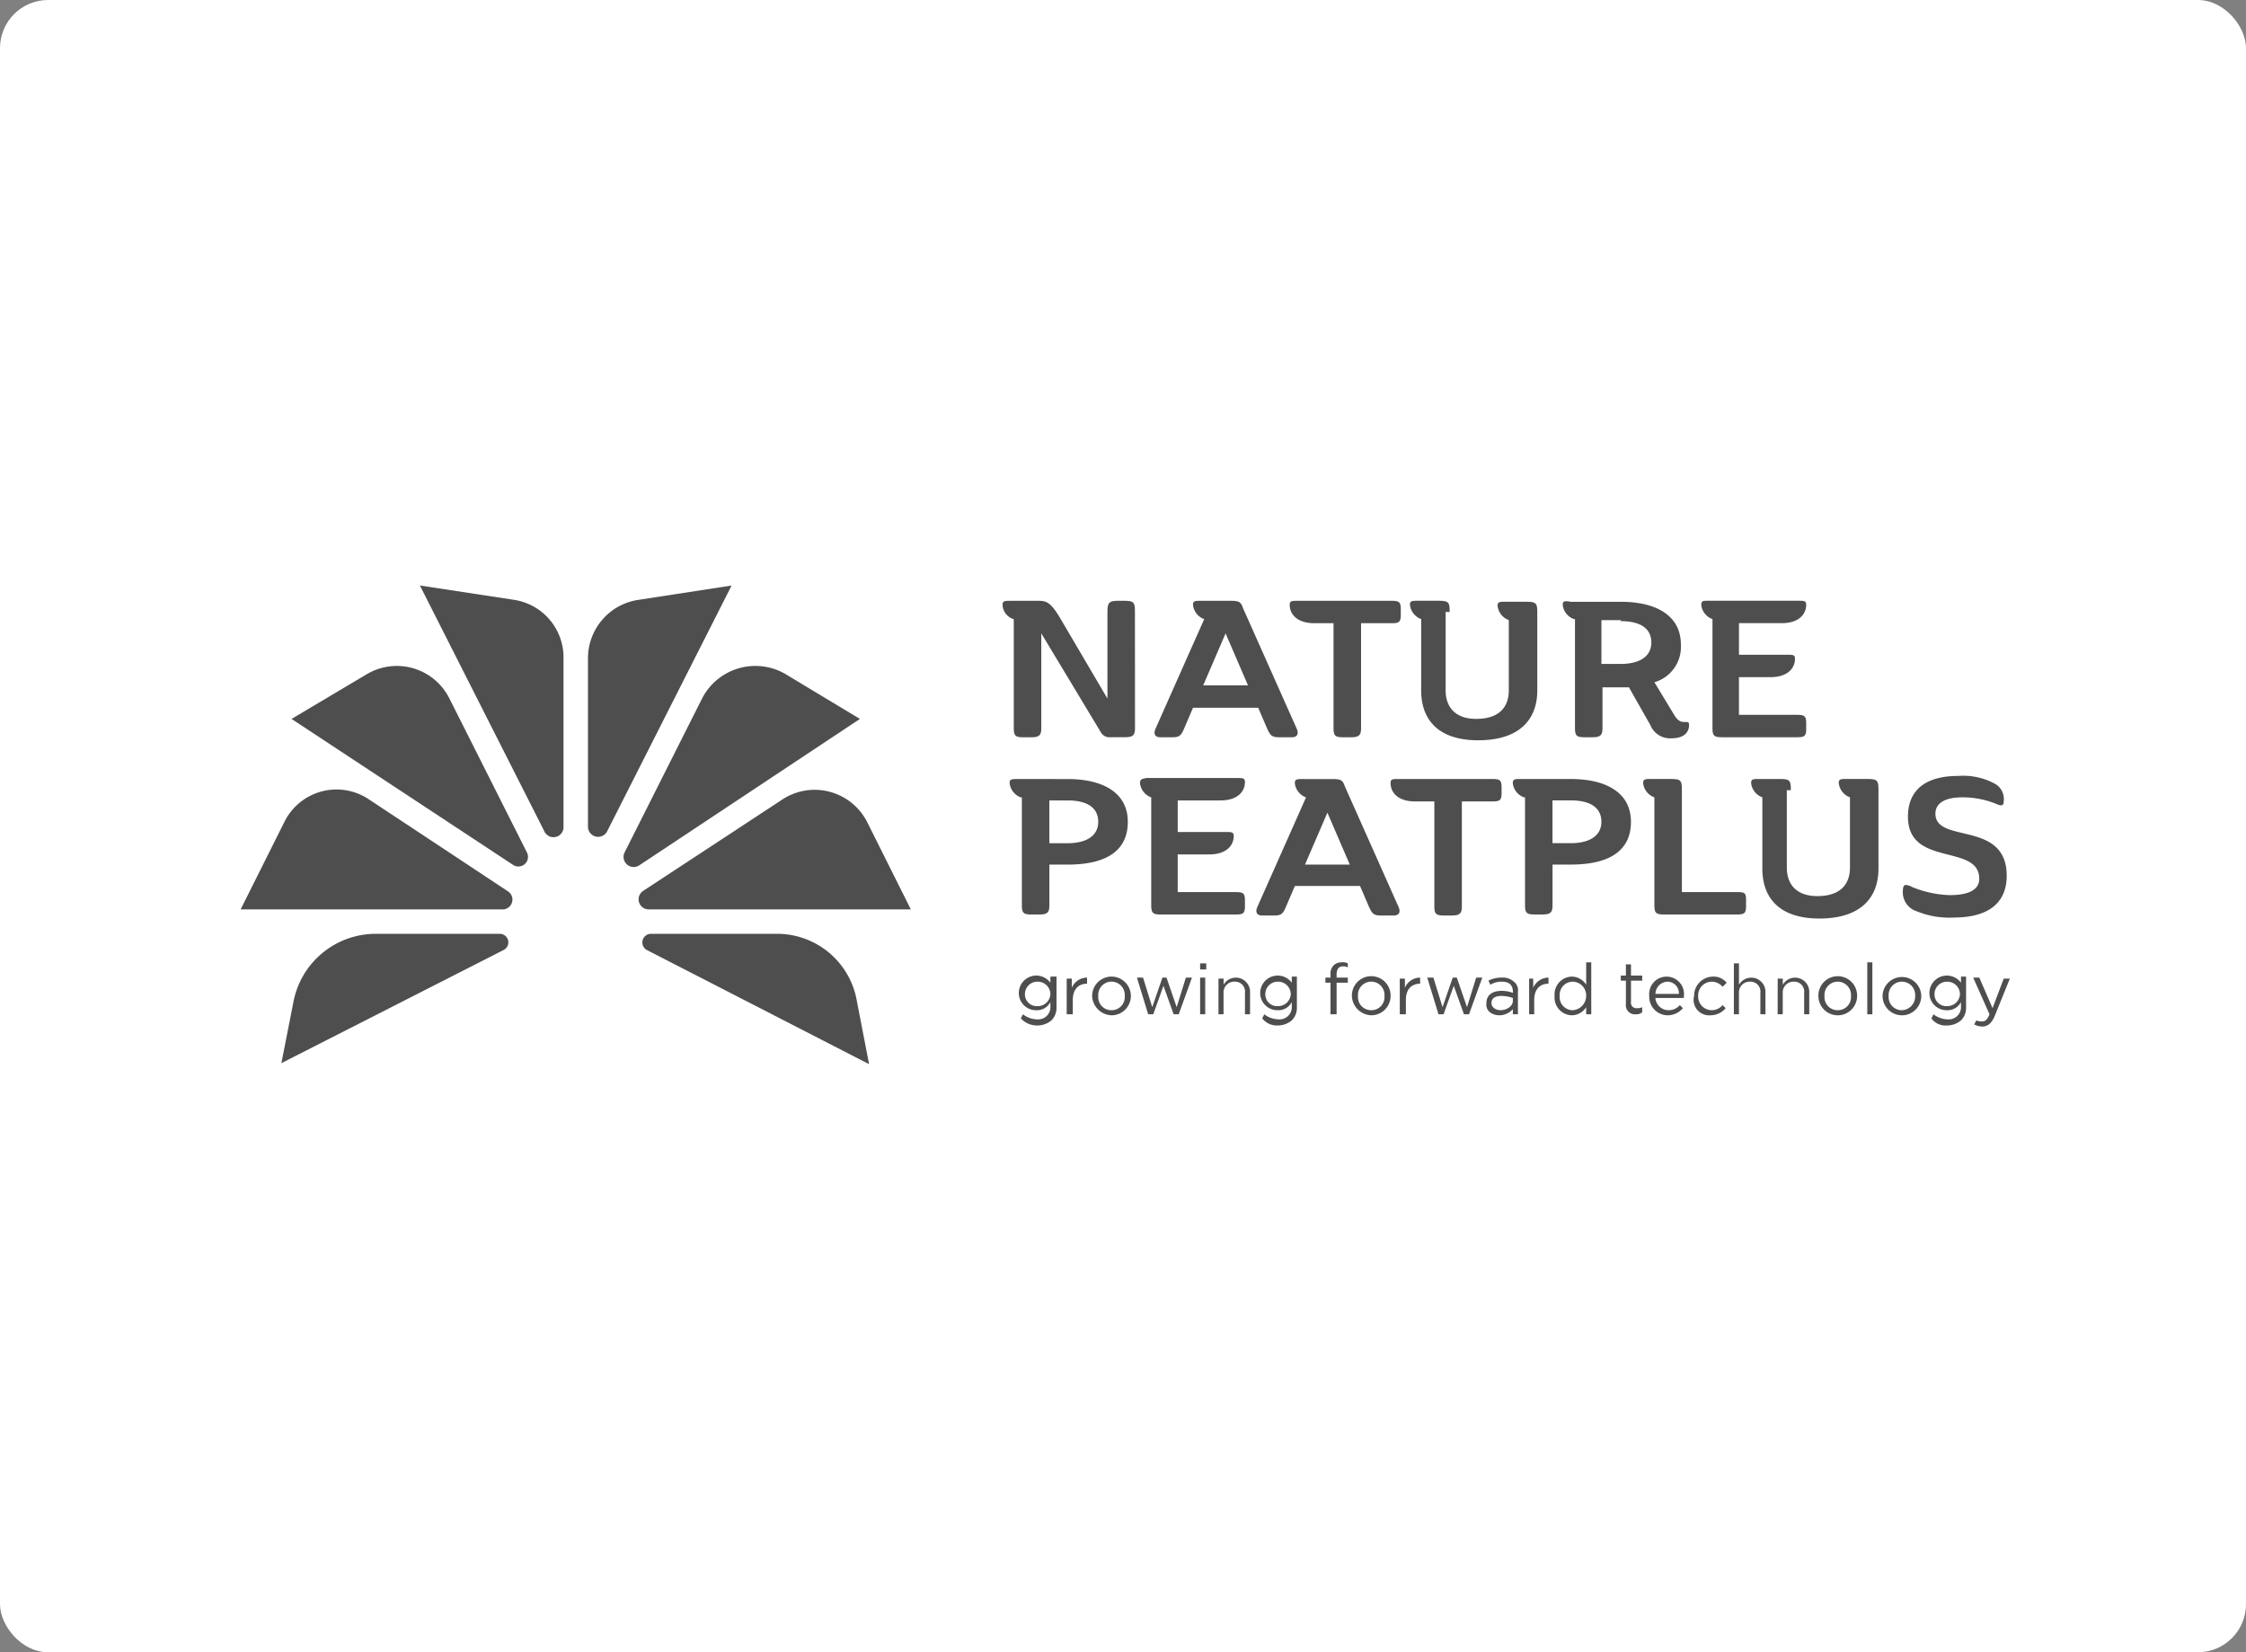
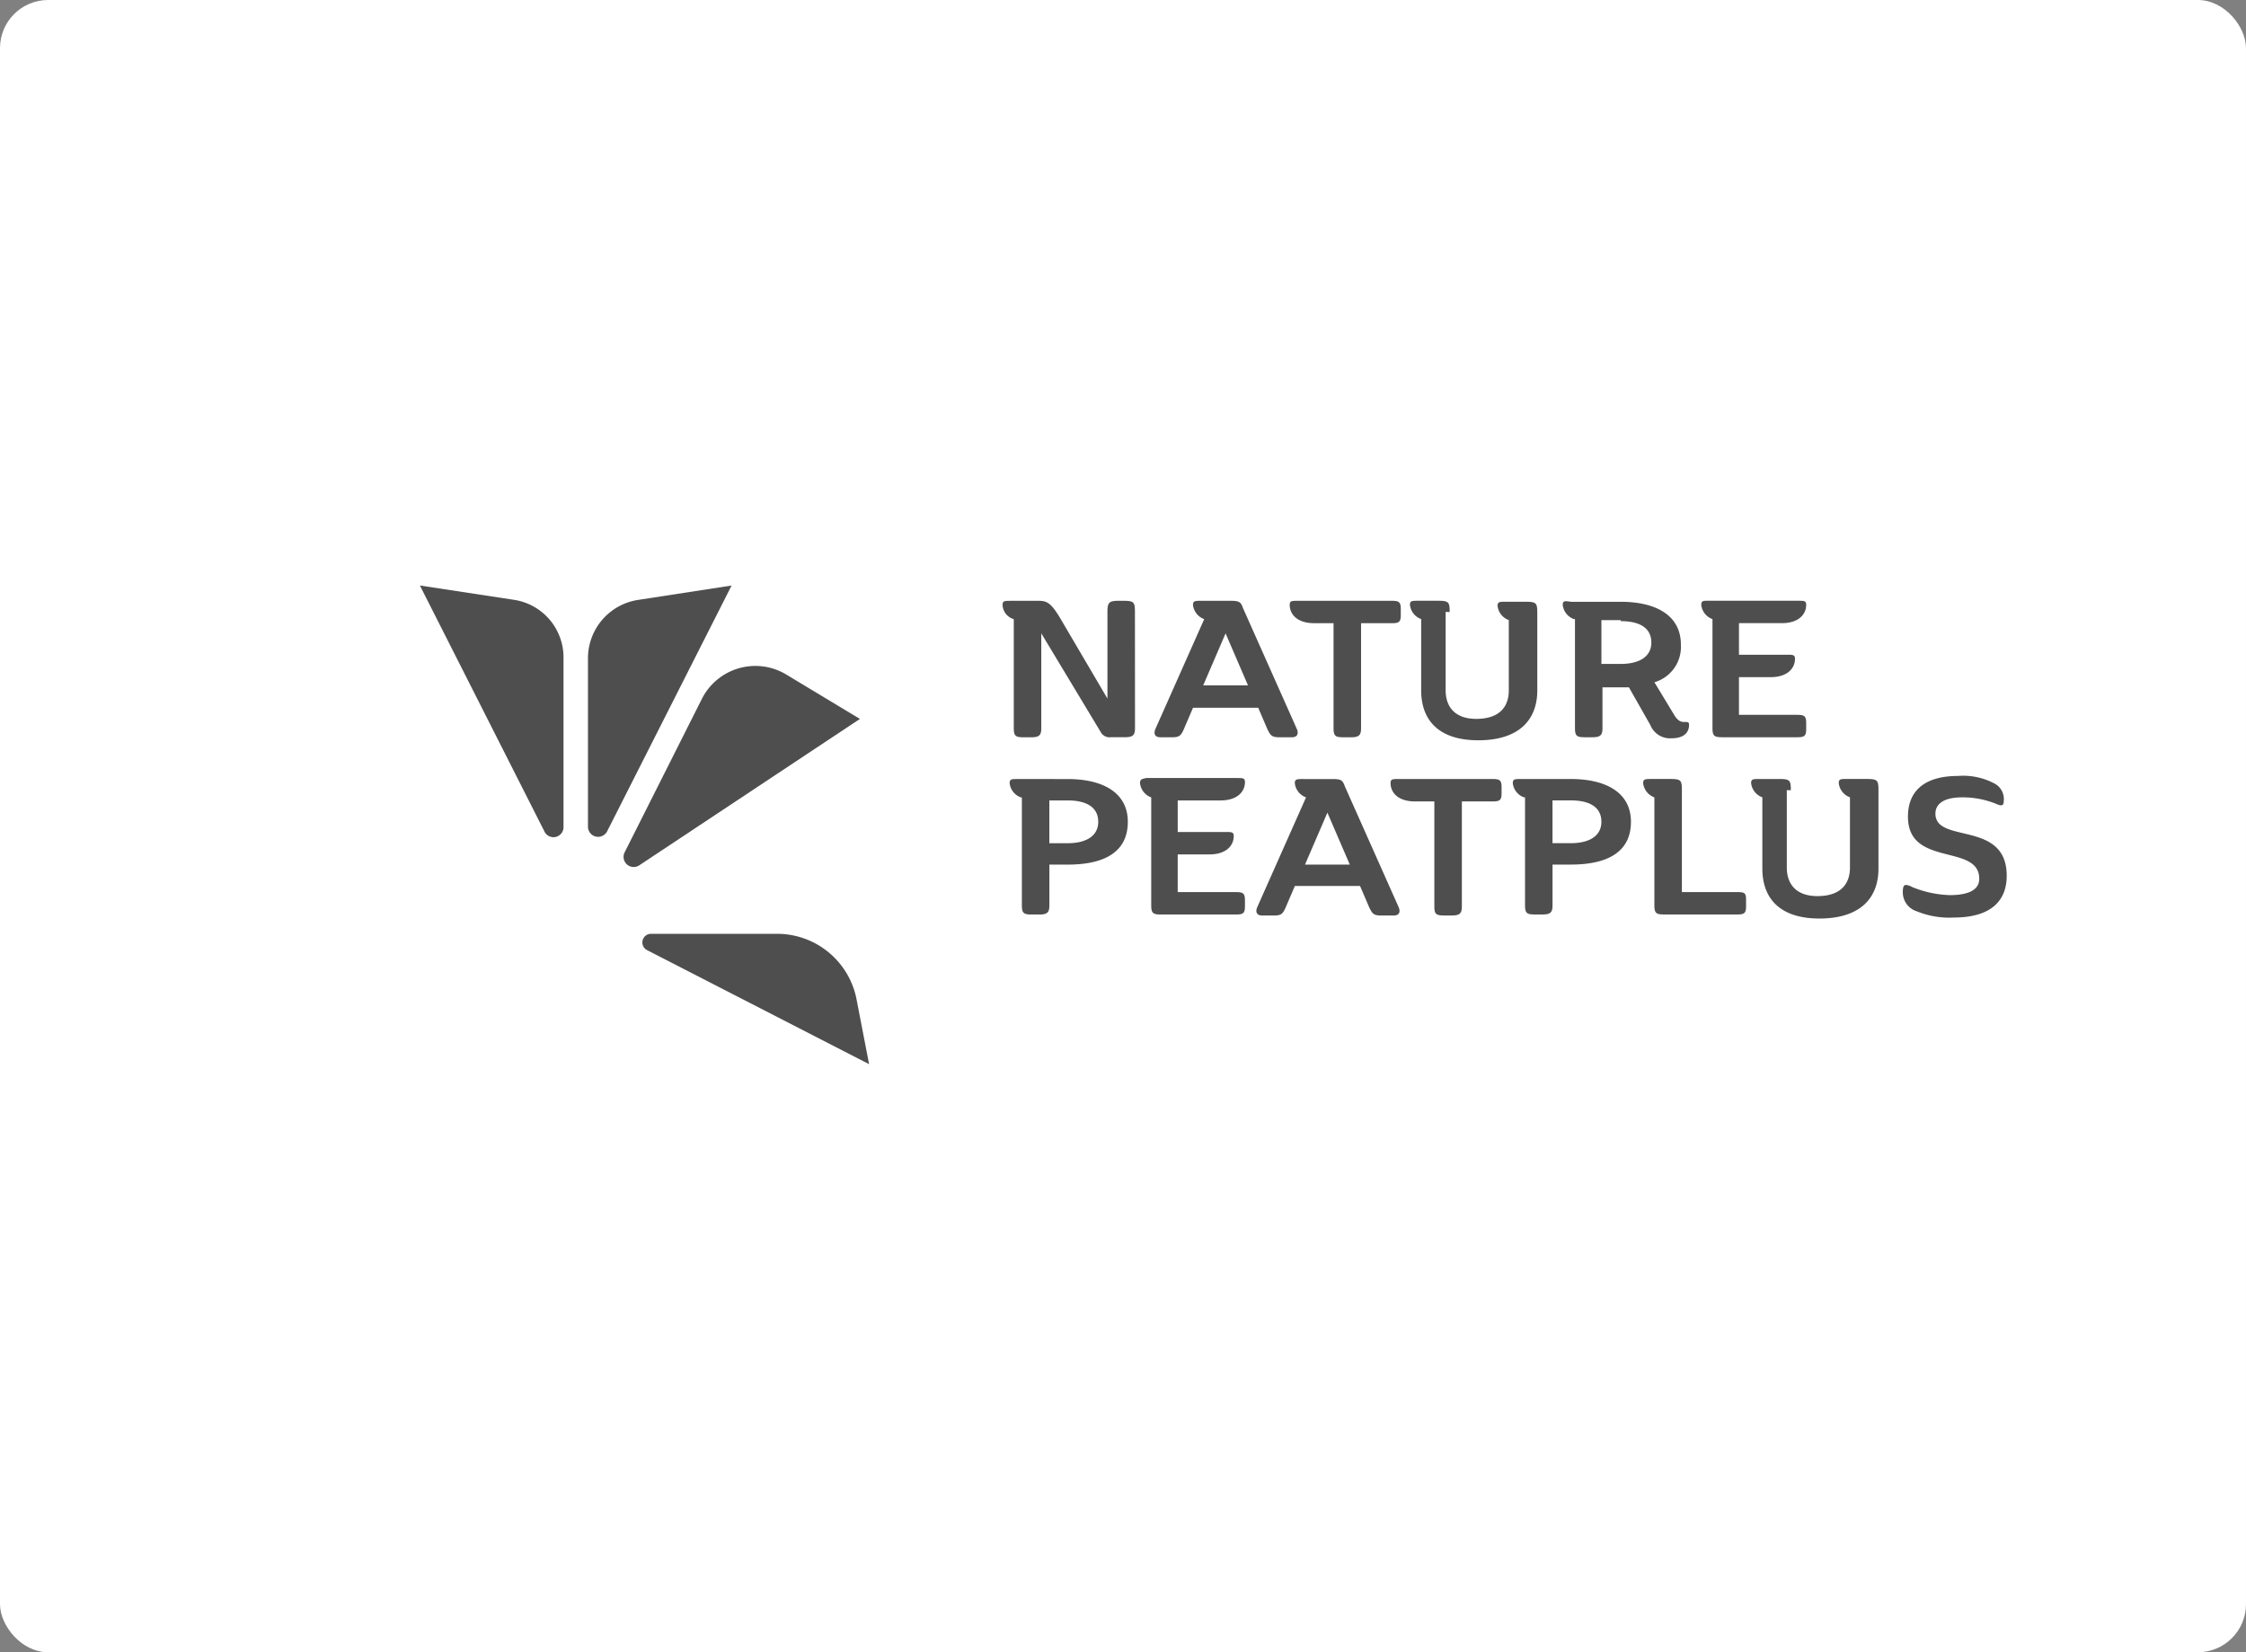
<svg xmlns="http://www.w3.org/2000/svg" width="280" height="206" viewBox="0 0 280 206">
  <rect x="0" y="0" width="280" height="206" fill="#808080" stroke="none" />
  <g id="Group_473" data-name="Group 473" transform="translate(-314 -6958)">
    <rect id="Rectangle_32" data-name="Rectangle 32" width="280" height="206" rx="6" transform="translate(314 6958)" fill="#fff" />
    <g id="_2252848697808" transform="translate(344 7031)">
-       <path id="Path_94" data-name="Path 94" d="M2759.98,5573.9h-15.618a10.451,10.451,0,0,0-10.158,8.381l-1.524,7.745,27.681-14.095A1.068,1.068,0,0,0,2759.98,5573.9Z" transform="translate(-2727.601 -5530.474)" fill="#4e4e4e" />
      <path id="Path_95" data-name="Path 95" d="M3559.071,5573.9h-15.619a1.075,1.075,0,0,0-.507,2.031l27.681,14.222-1.524-7.872A10.092,10.092,0,0,0,3559.071,5573.9Z" transform="translate(-3492.28 -5530.474)" fill="#4e4e4e" />
-       <path id="Path_96" data-name="Path 96" d="M2784.862,4996.183l-9.65-19.174a7.328,7.328,0,0,0-10.285-3.047l-9.4,5.587,27.554,18.158A1.2,1.2,0,0,0,2784.862,4996.183Z" transform="translate(-2749.181 -4962.915)" fill="#4e4e4e" />
-       <path id="Path_97" data-name="Path 97" d="M2674.548,5262.925,2657.28,5251.5a7.247,7.247,0,0,0-10.54,2.793l-5.46,10.921h32.76A1.229,1.229,0,0,0,2674.548,5262.925Z" transform="translate(-2641.28 -5224.832)" fill="#4e4e4e" />
      <path id="Path_98" data-name="Path 98" d="M3509.626,4977.009l-9.65,19.174a1.263,1.263,0,0,0,1.777,1.65l27.555-18.284-9.27-5.587A7.468,7.468,0,0,0,3509.626,4977.009Z" transform="translate(-3452.105 -4962.915)" fill="#4e4e4e" />
      <path id="Path_99" data-name="Path 99" d="M3061.324,4822.563v-21.078a7.265,7.265,0,0,0-6.222-7.238l-11.682-1.778,15.491,30.6A1.253,1.253,0,0,0,3061.324,4822.563Z" transform="translate(-3021.072 -4792.47)" fill="#4e4e4e" />
      <path id="Path_100" data-name="Path 100" d="M3420.43,4801.486v21.078a1.265,1.265,0,0,0,2.412.508l15.492-30.6-11.555,1.778A7.362,7.362,0,0,0,3420.43,4801.486Z" transform="translate(-3377.13 -4792.47)" fill="#4e4e4e" />
-       <path id="Path_101" data-name="Path 101" d="M3551.92,5251.993l-17.4,11.428a1.256,1.256,0,0,0,.635,2.286h32.76l-5.46-10.921A7.337,7.337,0,0,0,3551.92,5251.993Z" transform="translate(-3484.367 -5225.328)" fill="#4e4e4e" />
      <g id="Group_25" data-name="Group 25" transform="translate(94.98 1.904)">
        <path id="Path_102" data-name="Path 102" d="M4437.487,4827.248a2.128,2.128,0,0,0,1.4,1.777h0v13.587c0,1.016.254,1.143,1.27,1.143h9.27c.889,0,1.143-.127,1.143-1.016v-.762c0-.89-.253-1.016-1.143-1.016h-7.238v-4.7h3.937c2.159,0,3.047-1.143,3.047-2.286,0-.508-.254-.508-1.016-.508h-5.968v-3.937h5.333c2.159,0,3.047-1.143,3.047-2.285,0-.508-.253-.508-1.015-.508h-11.3c-.508,0-.762,0-.762.508Zm-10.031,2.031c2.413,0,3.81.89,3.81,2.667s-1.524,2.667-3.81,2.667h-2.413v-5.46h2.413Zm-7.237-2.031a2.126,2.126,0,0,0,1.4,1.777h.126v13.587c0,1.016.254,1.143,1.27,1.143h.889c1.016,0,1.27-.254,1.27-1.143v-5.079h3.3l2.667,4.7a2.645,2.645,0,0,0,2.666,1.65c1.4,0,2.159-.635,2.159-1.65,0-.381-.126-.381-.508-.381s-.762,0-1.27-.762l-2.539-4.191a4.593,4.593,0,0,0,3.3-4.7c0-3.682-3.174-5.333-7.492-5.333h-6.222C4420.473,4826.74,4420.219,4826.74,4420.219,4827.248Zm-14.095.889c0-1.27-.127-1.4-1.524-1.4h-2.412c-.762,0-1.016,0-1.016.508a2.128,2.128,0,0,0,1.4,1.777h0v8.889c0,3.683,2.159,6.222,7.111,6.222,5.08,0,7.365-2.539,7.365-6.222v-9.65c0-1.27-.127-1.4-1.523-1.4h-2.413c-.762,0-1.016,0-1.016.508a2.128,2.128,0,0,0,1.4,1.777h0v8.762c0,1.9-1.016,3.556-4.063,3.556-2.667,0-3.81-1.524-3.81-3.556v-9.777Zm-16.889,1.4h2.413v13.079c0,1.016.254,1.143,1.27,1.143h.889c1.016,0,1.271-.254,1.271-1.143v-13.079h3.809c.89,0,1.144-.126,1.144-1.016v-.762c0-.889-.254-1.016-1.144-1.016H4387.2c-.762,0-1.017,0-1.017.508C4386.188,4828.391,4387.077,4829.533,4389.235,4829.533Zm-11.047,1.27,2.793,6.476H4375.4Zm-4.063-3.555a2.129,2.129,0,0,0,1.4,1.777h0l-6.095,13.714c-.254.635,0,1.016.634,1.016h1.4c.889,0,1.143-.127,1.523-1.016l1.143-2.666h8.126l1.143,2.666c.381.762.508,1.016,1.523,1.016h1.524c.635,0,.889-.381.635-1.016l-6.73-15.11c-.254-.762-.508-.889-1.524-.889h-3.556C4374.379,4826.74,4374.125,4826.74,4374.125,4827.248Zm-7.237.889c0-1.27-.127-1.4-1.524-1.4h-.38c-1.271,0-1.524.127-1.524,1.4v10.793l-5.968-10.158c-1.016-1.65-1.524-2.031-2.54-2.031H4351.4c-.762,0-1.016,0-1.016.508a1.933,1.933,0,0,0,1.4,1.777v13.587c0,1.016.254,1.143,1.27,1.143h.889c1.016,0,1.27-.254,1.27-1.143V4830.8l7.492,12.444a1.238,1.238,0,0,0,1.143.508h1.777c1.017,0,1.271-.254,1.271-1.143Z" transform="translate(-4350.38 -4826.74)" fill="#4e4e4e" />
      </g>
      <g id="Group_26" data-name="Group 26" transform="translate(95.869 23.745)">
        <path id="Path_103" data-name="Path 103" d="M4485.1,5222.407a11.037,11.037,0,0,1,4.444.889c.635.254.762,0,.762-.381a2.2,2.2,0,0,0-1.016-2.159,8.287,8.287,0,0,0-4.7-1.016c-3.555,0-6.222,1.4-6.222,5.079,0,6.349,8.888,3.3,8.888,7.746,0,1.65-1.9,2.032-3.682,2.032a13.427,13.427,0,0,1-4.7-1.016,1.8,1.8,0,0,0-.762-.254c-.254,0-.38.254-.38.762a2.484,2.484,0,0,0,1.777,2.54,10.614,10.614,0,0,0,4.571.762c4.571,0,6.6-2.031,6.6-5.206,0-6.983-8.888-3.937-8.888-7.745,0-1.271,1.143-2.032,3.3-2.032Zm-21.332-.889c0-1.27-.127-1.4-1.524-1.4h-2.412c-.762,0-1.016,0-1.016.508a2.129,2.129,0,0,0,1.4,1.778h0v8.889c0,3.682,2.159,6.222,7.111,6.222,5.079,0,7.365-2.54,7.365-6.222v-9.778c0-1.27-.127-1.4-1.524-1.4h-2.413c-.762,0-1.016,0-1.016.508a2.129,2.129,0,0,0,1.4,1.778h0v8.761c0,1.9-1.016,3.556-4.063,3.556-2.667,0-3.81-1.524-3.81-3.556v-9.65Zm-18.412-.889a2.129,2.129,0,0,0,1.4,1.778h0v13.46c0,1.016.254,1.143,1.269,1.143h9.016c.89,0,1.144-.127,1.144-1.016v-.762c0-.889-.127-1.016-1.144-1.016h-6.856v-12.7c0-1.27-.127-1.4-1.523-1.4h-2.286C4445.614,5220.122,4445.36,5220.122,4445.36,5220.629Zm-9.016,2.159c2.413,0,3.81.889,3.81,2.666s-1.524,2.667-3.81,2.667h-2.285v-5.333Zm-7.237-2.159a2.128,2.128,0,0,0,1.4,1.778h.127v13.46c0,1.016.254,1.143,1.27,1.143h.889c1.016,0,1.27-.254,1.27-1.143v-5.079h2.285c4.317,0,7.491-1.4,7.491-5.334,0-3.682-3.174-5.333-7.491-5.333h-6.222C4429.361,5220.122,4429.107,5220.122,4429.107,5220.629Zm-12.19,2.286h2.413v13.079c0,1.016.254,1.143,1.27,1.143h.889c1.016,0,1.27-.254,1.27-1.143v-13.079h3.81c.888,0,1.142-.127,1.142-1.016v-.762c0-.889-.254-1.016-1.142-1.016h-11.682c-.762,0-1.016,0-1.016.508C4413.87,5221.772,4414.758,5222.915,4416.917,5222.915Zm-10.92,1.4,2.793,6.477H4403.2Zm-4.063-3.682a2.129,2.129,0,0,0,1.4,1.778h0l-6.095,13.714c-.254.635,0,1.016.635,1.016h1.4c.889,0,1.143-.127,1.523-1.016l1.143-2.667h8.127l1.143,2.667c.381.762.508,1.016,1.523,1.016h1.524c.635,0,.889-.381.635-1.016l-6.73-15.111c-.254-.762-.508-.889-1.524-.889h-3.556C4402.188,5220.122,4401.934,5220.122,4401.934,5220.629Zm-19.3,0a2.129,2.129,0,0,0,1.4,1.778h0v13.46c0,1.016.254,1.143,1.27,1.143h9.269c.89,0,1.144-.127,1.144-1.016v-.762c0-.889-.254-1.016-1.144-1.016h-7.237v-4.7h3.937c2.159,0,3.047-1.142,3.047-2.285,0-.508-.254-.508-1.016-.508h-5.968v-3.936h5.333c2.159,0,3.048-1.143,3.048-2.286,0-.508-.254-.508-1.016-.508h-11.3C4382.887,5220.122,4382.633,5220.122,4382.633,5220.629Zm-9.015,2.159c2.413,0,3.809.889,3.809,2.666s-1.523,2.667-3.809,2.667h-2.286v-5.333Zm-7.238-2.159a2.129,2.129,0,0,0,1.4,1.778h.127v13.46c0,1.016.254,1.143,1.27,1.143h.889c1.016,0,1.27-.254,1.27-1.143v-5.079h2.286c4.317,0,7.492-1.4,7.492-5.334,0-3.682-3.175-5.333-7.492-5.333H4367.4C4366.634,5220.122,4366.38,5220.122,4366.38,5220.629Z" transform="translate(-4366.38 -5219.74)" fill="#4e4e4e" />
      </g>
      <g id="Group_27" data-name="Group 27" transform="translate(97.011 46.982)">
-         <path id="Path_104" data-name="Path 104" d="M4389.225,5643.34a1.467,1.467,0,0,1-1.523-1.523h0a1.545,1.545,0,0,1,1.523-1.524,1.575,1.575,0,0,1,1.651,1.524h0a1.575,1.575,0,0,1-1.651,1.523Zm3.81,1.016h.635v-1.778c0-1.4.762-2.032,1.778-2.032h0v-.762a2.079,2.079,0,0,0-1.905,1.27v-1.143h-.635v4.444Zm5.46-.508a1.636,1.636,0,0,1-1.651-1.777h0a1.655,1.655,0,1,1,3.3,0h0A1.635,1.635,0,0,1,4398.495,5643.848Zm0,.635a2.411,2.411,0,0,0,2.413-2.412h0a2.413,2.413,0,0,0-4.826,0h0A2.5,2.5,0,0,0,4398.495,5644.482Zm4.571-.126h.635l1.27-3.556,1.27,3.556h.635l1.65-4.572h-.762l-1.143,3.683-1.27-3.683h-.508l-1.27,3.683-1.143-3.683h-.762Zm6.476,0h.636v-4.572h-.636Zm0-5.587h.762v-.762h-.762Zm2.286,5.587h.635v-2.667a1.332,1.332,0,0,1,1.4-1.4,1.238,1.238,0,0,1,1.271,1.4v2.667h.634v-2.793a1.767,1.767,0,0,0-3.3-.889v-.762h-.635Zm7.364-1.016a1.466,1.466,0,0,1-1.523-1.523h0a1.544,1.544,0,0,1,1.523-1.524,1.575,1.575,0,0,1,1.651,1.524h0A1.575,1.575,0,0,1,4419.191,5643.34Zm0,2.413a2.757,2.757,0,0,0,1.778-.635,2.2,2.2,0,0,0,.635-1.651v-3.809h-.635v.762a2.18,2.18,0,0,0-3.937,1.27h0a2.14,2.14,0,0,0,2.159,2.158,1.886,1.886,0,0,0,1.777-1.016v.508a1.533,1.533,0,0,1-1.651,1.65,3.034,3.034,0,0,1-1.778-.634l-.254.508A2.285,2.285,0,0,0,4419.191,5645.752Zm6.73-1.4h.635v-3.936h1.4v-.636h-1.4v-.381c0-.635.254-1.016.762-1.016a1.144,1.144,0,0,1,.635.127v-.508a1.375,1.375,0,0,0-.762-.127,1.444,1.444,0,0,0-1.016.381,1.552,1.552,0,0,0-.38,1.143v.381h-.635v.636h.635v3.936Zm4.953-.508a1.636,1.636,0,0,1-1.651-1.777h0a1.655,1.655,0,1,1,3.3,0h0A1.635,1.635,0,0,1,4430.874,5643.848Zm0,.635a2.41,2.41,0,0,0,2.412-2.412h0a2.413,2.413,0,1,0-4.825,0h0A2.5,2.5,0,0,0,4430.874,5644.482Zm3.683-.126h.635v-1.778c0-1.4.762-2.032,1.777-2.032h0v-.762a2.078,2.078,0,0,0-1.9,1.271v-1.143h-.636v4.444Zm4.7,0h.635l1.27-3.555,1.27,3.555h.635l1.651-4.572h-.762l-1.143,3.683-1.27-3.683h-.508l-1.27,3.683-1.144-3.683h-.762Zm7.746-.508c-.635,0-1.143-.38-1.143-.889h0c0-.635.508-.889,1.27-.889a4.576,4.576,0,0,1,1.4.254v.381C4448.524,5643.34,4447.762,5643.848,4447,5643.848Zm-.127.635a2.264,2.264,0,0,0,1.651-.762v.635h.634v-2.793a1.339,1.339,0,0,0-.508-1.271,2.025,2.025,0,0,0-1.523-.508,3.509,3.509,0,0,0-1.65.382l.254.508a2.56,2.56,0,0,1,1.4-.382c.889,0,1.4.382,1.4,1.271v.127a3.929,3.929,0,0,0-1.4-.254c-1.143,0-1.9.508-1.9,1.523h0C4445.1,5643.975,4445.984,5644.482,4446.873,5644.482Zm3.682-.126h.635v-1.778c0-1.4.762-2.032,1.778-2.032h0v-.762a2.08,2.08,0,0,0-1.905,1.271v-1.143h-.508Zm5.46-.508a1.636,1.636,0,0,1-1.651-1.777h0a1.637,1.637,0,0,1,1.651-1.778,1.712,1.712,0,0,1,1.651,1.778h0A1.8,1.8,0,0,1,4456.016,5643.848Zm-.127.635a2.138,2.138,0,0,0,1.778-1.016v.889h.634v-6.476h-.634v2.794a2.139,2.139,0,0,0-1.778-1.016,2.211,2.211,0,0,0-2.158,2.413h0A2.211,2.211,0,0,0,4455.889,5644.482Zm8-.126a1.078,1.078,0,0,0,.762-.254v-.635a1.146,1.146,0,0,1-.635.127.673.673,0,0,1-.762-.762v-2.666h1.4v-.636h-1.4v-1.4h-.635v1.4h-.635v.636h.635v2.92A1.133,1.133,0,0,0,4463.888,5644.356Zm2.413-2.54a1.545,1.545,0,0,1,1.523-1.524,1.437,1.437,0,0,1,1.4,1.524Zm1.523,2.666a2.482,2.482,0,0,0,1.9-.889l-.38-.38a1.823,1.823,0,0,1-1.4.634,1.644,1.644,0,0,1-1.65-1.523h3.556v-.254a2.172,2.172,0,1,0-4.318,0h0A2.307,2.307,0,0,0,4467.824,5644.482Zm5.333,0a2.481,2.481,0,0,0,1.9-.889l-.381-.38a1.819,1.819,0,0,1-1.4.634,1.711,1.711,0,0,1-1.651-1.777h0a1.712,1.712,0,0,1,1.651-1.778,1.815,1.815,0,0,1,1.4.636l.508-.508a2.129,2.129,0,0,0-1.777-.762,2.387,2.387,0,0,0-2.286,2.413h0A1.929,1.929,0,0,0,4473.158,5644.482Zm2.92-.126h.635v-2.667a1.333,1.333,0,0,1,1.4-1.4,1.239,1.239,0,0,1,1.27,1.4v2.667h.635v-2.793a1.768,1.768,0,0,0-3.3-.889v-2.667h-.635Zm5.46,0h.635v-2.667a1.333,1.333,0,0,1,1.4-1.4,1.239,1.239,0,0,1,1.27,1.4v2.667h.635v-2.793a1.768,1.768,0,0,0-3.3-.889v-.762h-.635Zm7.492-.508a1.636,1.636,0,0,1-1.651-1.777h0a1.655,1.655,0,1,1,3.3,0h0A1.635,1.635,0,0,1,4489.03,5643.848Zm0,.635a2.41,2.41,0,0,0,2.412-2.412h0a2.413,2.413,0,1,0-4.825,0h0A2.411,2.411,0,0,0,4489.03,5644.482Zm3.682-.126h.634v-6.476h-.634Zm4.317-.508a1.635,1.635,0,0,1-1.651-1.777h0a1.655,1.655,0,1,1,3.3,0h0A1.711,1.711,0,0,1,4497.03,5643.848Zm0,.635a2.411,2.411,0,0,0,2.413-2.412h0a2.413,2.413,0,0,0-4.825,0h0A2.411,2.411,0,0,0,4497.03,5644.482Zm5.586-1.143a1.467,1.467,0,0,1-1.523-1.523h0a1.545,1.545,0,0,1,1.523-1.524,1.575,1.575,0,0,1,1.651,1.524h0A1.575,1.575,0,0,1,4502.616,5643.34Zm0,2.413a2.754,2.754,0,0,0,1.778-.635,2.2,2.2,0,0,0,.634-1.651v-3.809h-.634v.762a2.18,2.18,0,0,0-3.937,1.27h0a2.14,2.14,0,0,0,2.158,2.158,1.887,1.887,0,0,0,1.778-1.016v.508a1.534,1.534,0,0,1-1.65,1.65,3.033,3.033,0,0,1-1.778-.634l-.254.508A2.136,2.136,0,0,0,4502.616,5645.752Zm5.714-2.159-1.651-3.81h-.762l2.032,4.572c-.254.634-.508.889-.89.889a1.61,1.61,0,0,1-.762-.127l-.254.508a2.4,2.4,0,0,0,1.016.254c.635,0,1.144-.381,1.524-1.27l1.9-4.7h-.762Zm-119.106,2.159a2.755,2.755,0,0,0,1.778-.635,2.2,2.2,0,0,0,.634-1.651v-3.809h-.762v.762a2.179,2.179,0,0,0-3.936,1.27h0a2.14,2.14,0,0,0,2.158,2.158,1.886,1.886,0,0,0,1.778-1.016v.508a1.533,1.533,0,0,1-1.651,1.65,3.033,3.033,0,0,1-1.777-.634l-.254.508A2.7,2.7,0,0,0,4389.225,5645.752Z" transform="translate(-4386.939 -5637.88)" fill="#4e4e4e" fill-rule="evenodd" />
-       </g>
+         </g>
    </g>
  </g>
</svg>